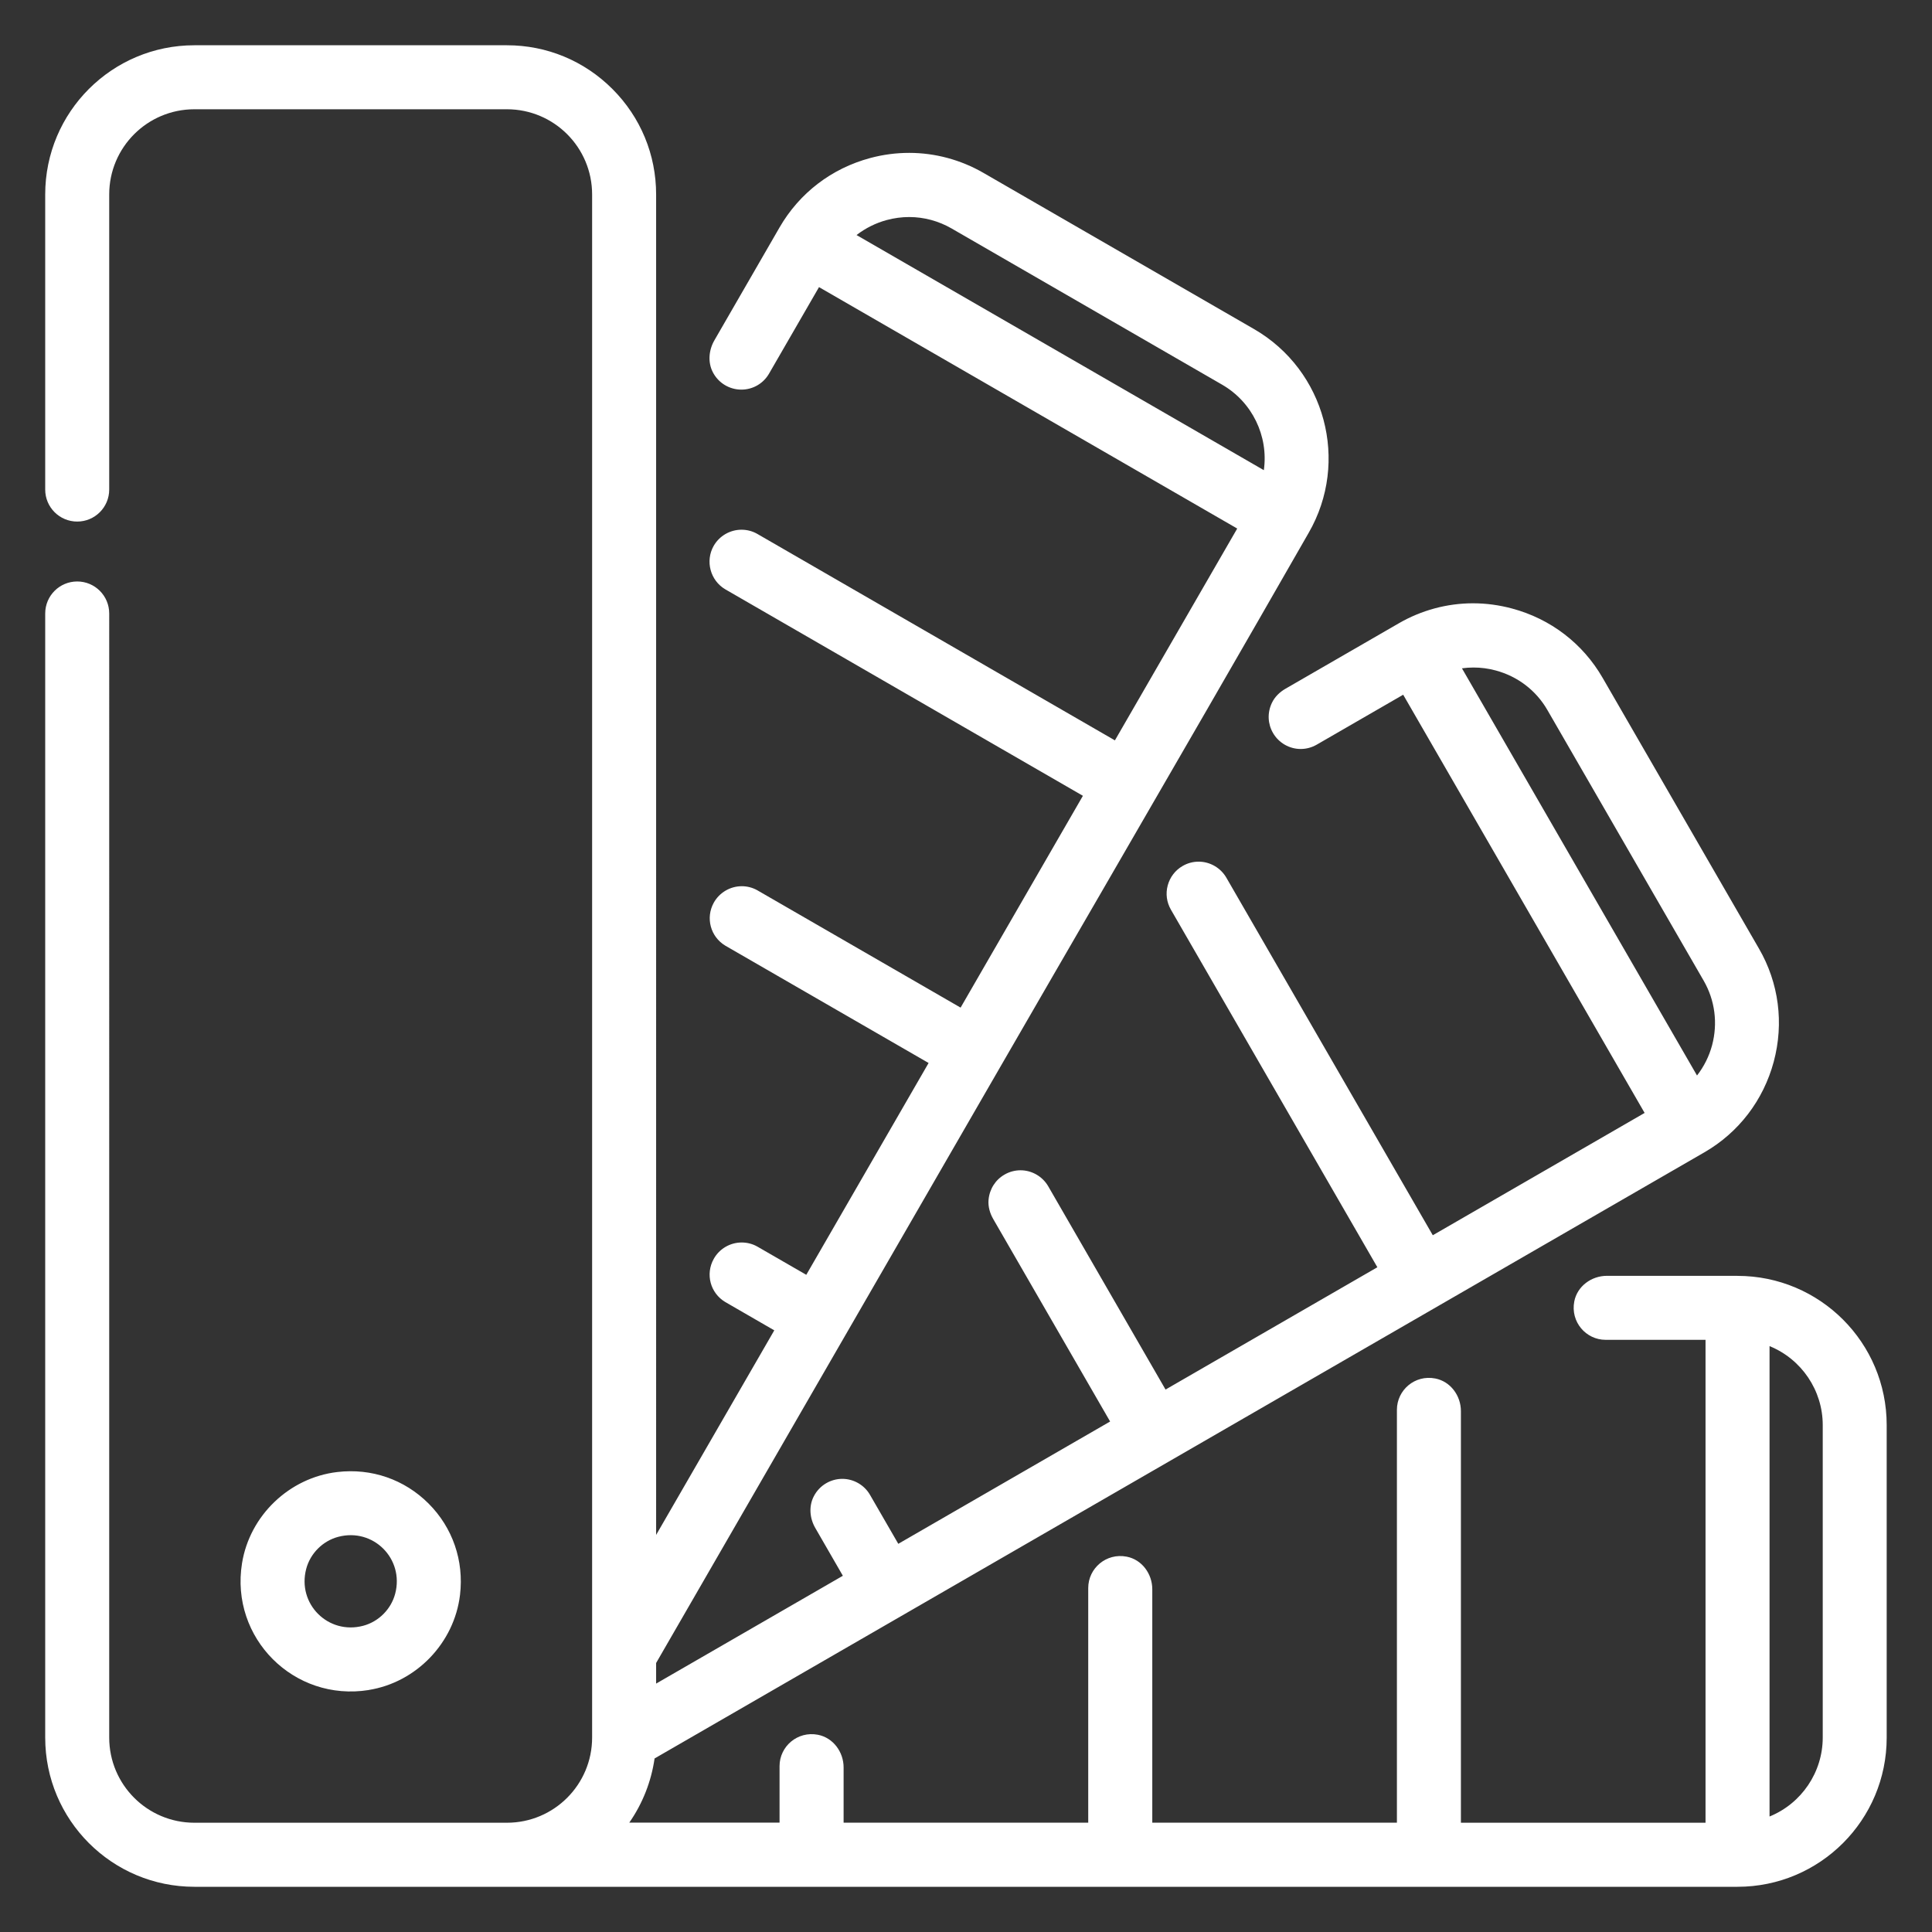
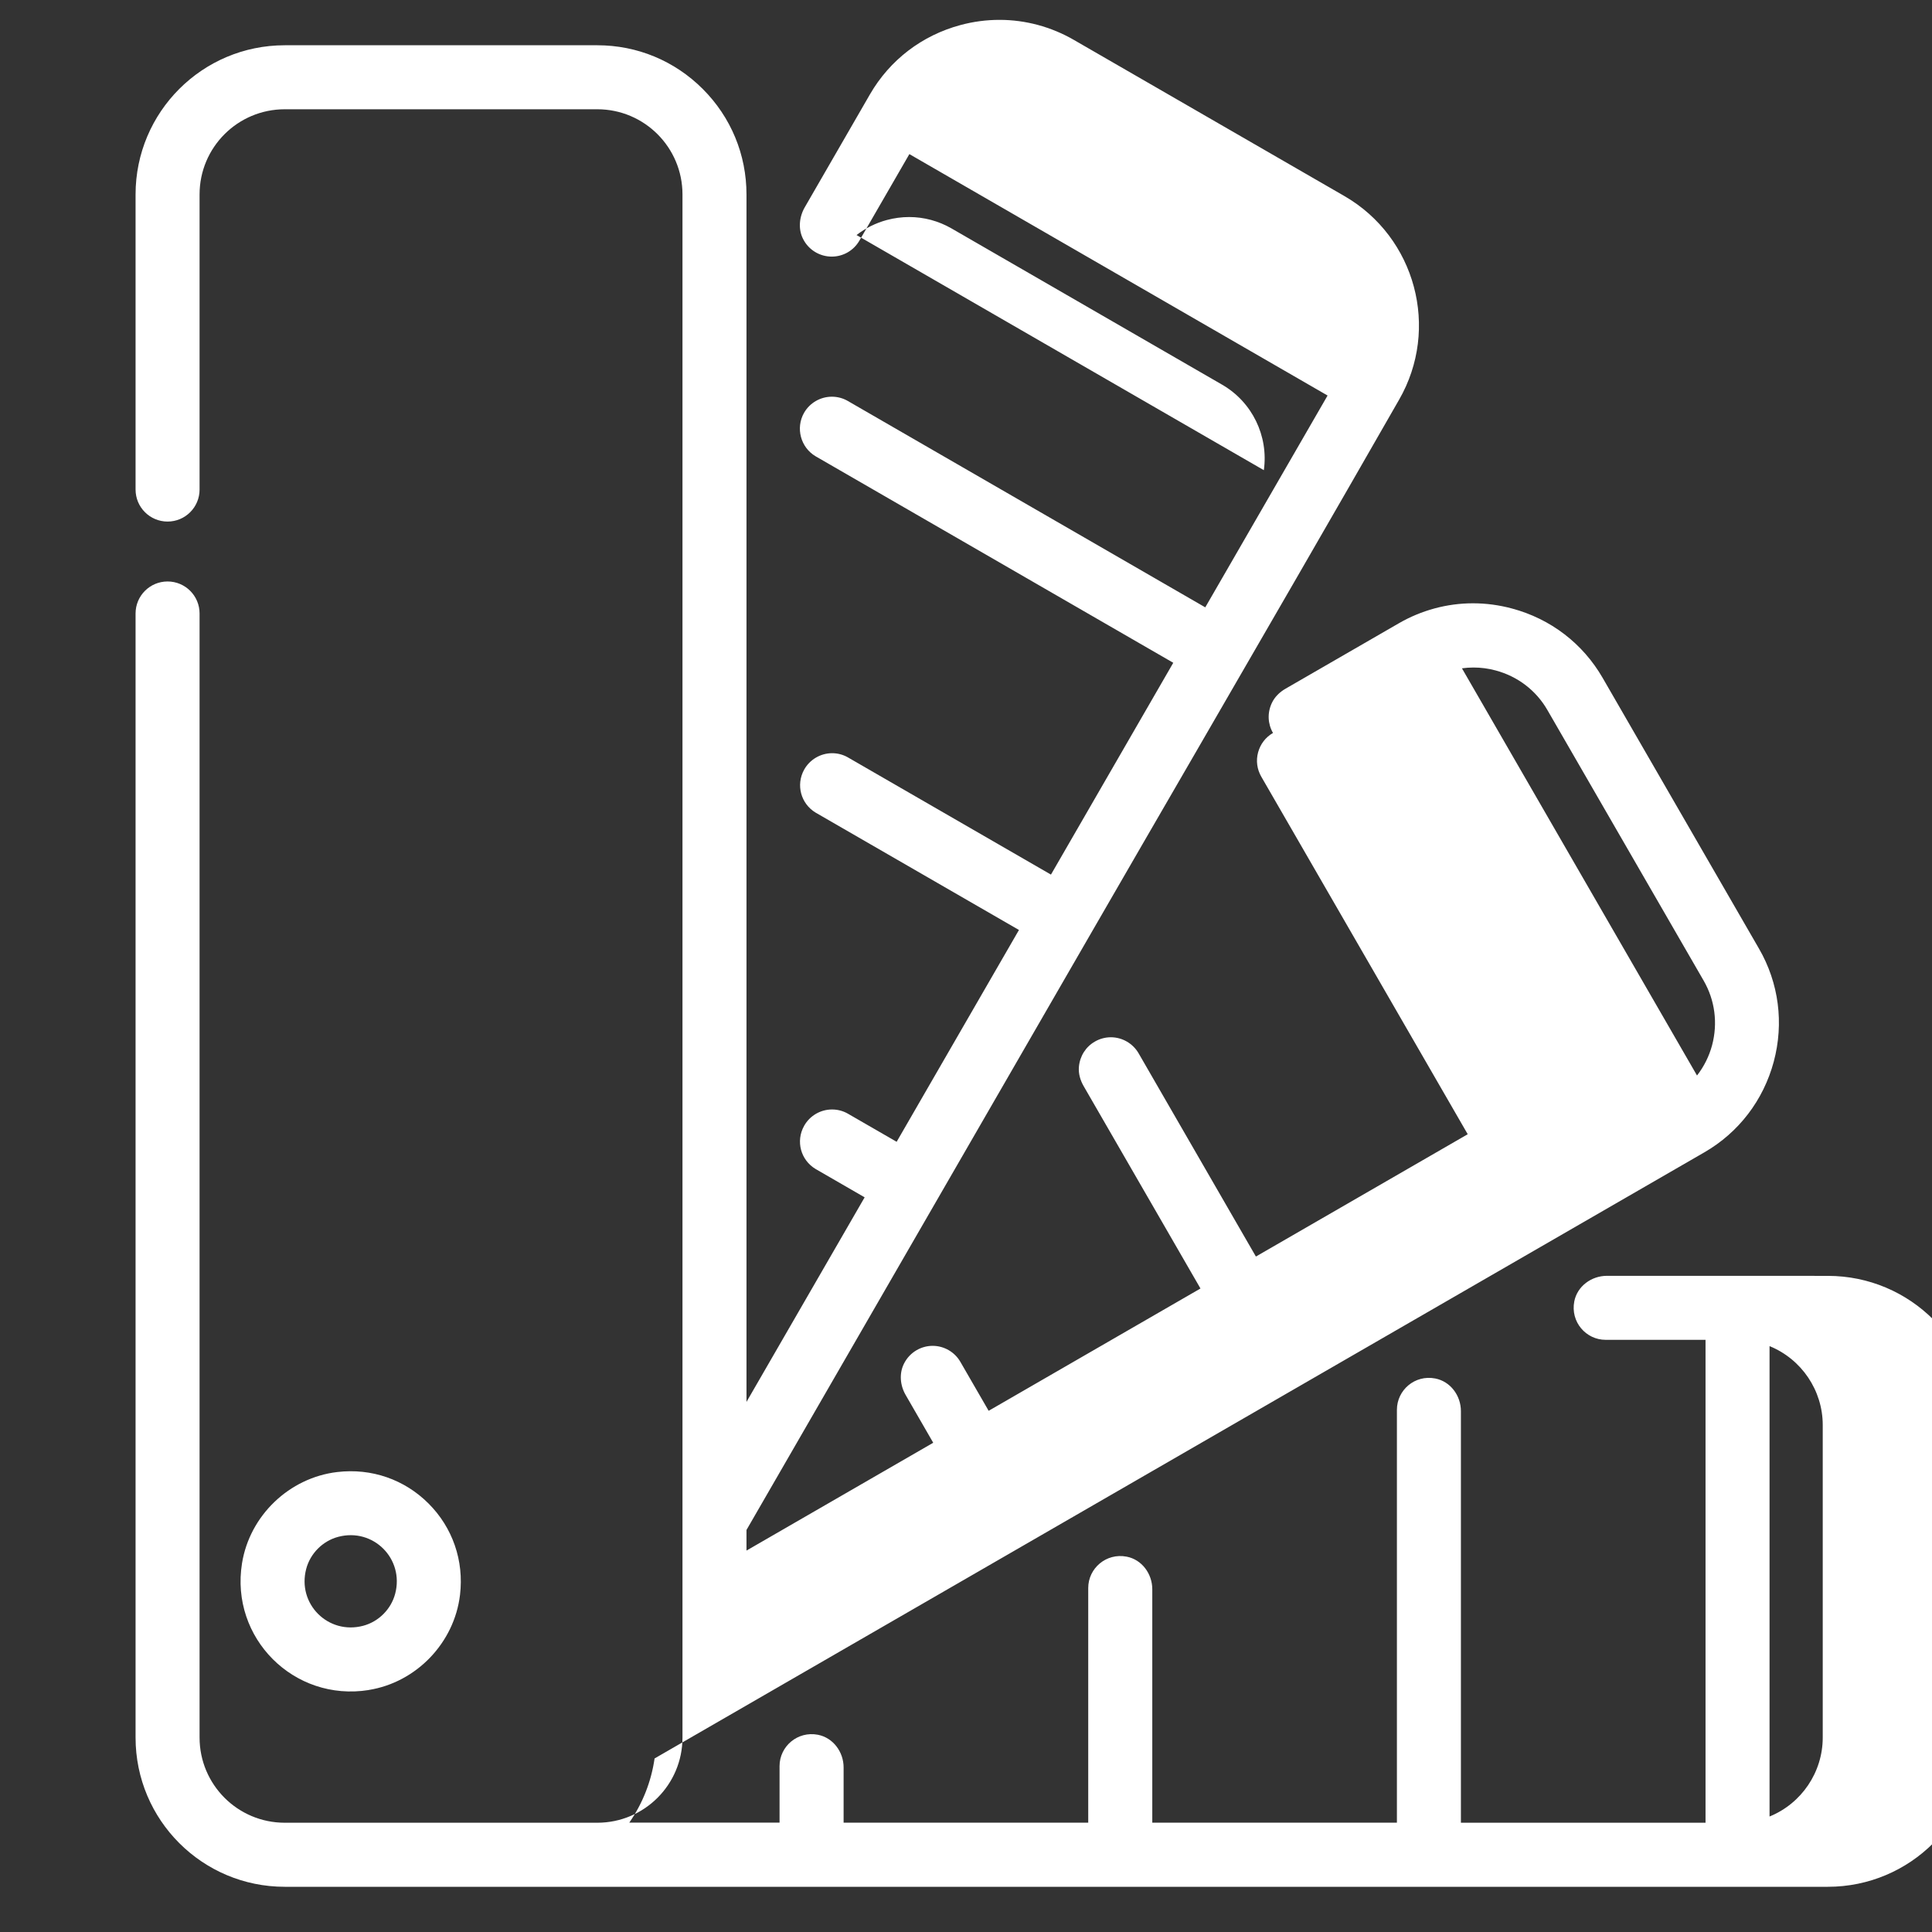
<svg xmlns="http://www.w3.org/2000/svg" id="spolehlivé_barvy" data-name="spolehlivé barvy" width="128mm" height="128mm" viewBox="0 0 362.83 362.83">
  <rect x="0" y="0" width="362.83" height="362.83" fill="#333333" stroke="none" />
  <defs>
    <style>
      .cls-1 {
        fill: #ffffff;
      }
    </style>
  </defs>
-   <path class="cls-1" d="M326.31,239.6h-24.53c-2.91,0-5.58,1.96-6.13,4.81-.74,3.84,2.19,7.21,5.89,7.21h18.76v90.69h-45.94v-77.3c0-2.91-1.96-5.58-4.82-6.13-3.84-.75-7.2,2.19-7.2,5.89v77.53h-45.94v-43.84c0-2.9-1.96-5.58-4.82-6.12-3.84-.74-7.21,2.19-7.21,5.89v44.07h-45.94v-10.38c0-2.9-1.96-5.57-4.82-6.13-3.84-.74-7.21,2.19-7.21,5.89v10.61h-28.22c2.5-3.58,4.13-7.73,4.75-12.05l197.15-113.83c6.46-3.73,11.08-9.78,13.03-17.02,1.94-7.24.96-14.8-2.78-21.25l-29.35-50.83c-3.73-6.46-9.77-11.09-17.02-13.03-2.41-.65-4.88-.98-7.33-.98-4.86,0-9.68,1.3-13.92,3.75l-21.27,12.28c-1.1.63-2.05,1.54-2.59,2.7-.87,1.85-.77,3.91.22,5.62,1.07,1.86,3.07,3.01,5.2,3.01,1.05,0,2.09-.28,3.01-.81l16.24-9.38,45.34,78.54-39.78,22.97-38.77-67.15c-1.07-1.85-3.07-3.01-5.21-3.01-1.05,0-2.09.28-3,.81-1.39.8-2.38,2.1-2.8,3.65-.42,1.55-.2,3.17.6,4.56l38.77,67.15-39.78,22.97-22.03-38.17c-1.07-1.85-3.07-3.01-5.21-3.01-1.05,0-2.09.28-3,.81-1.71.98-2.82,2.72-3,4.75-.11,1.27.26,2.53.9,3.63l21.93,37.99-39.78,22.97-5.31-9.19c-1.07-1.86-3.07-3.01-5.21-3.01s-4.26,1.17-5.35,3.28c-.97,1.87-.77,4.14.29,5.96l5.17,8.96-35.07,20.25v-3.87l64.58-111.85c6.51-11.28,13.04-22.55,19.57-33.82,12.62-21.8,25.67-44.34,38.39-66.56,7.73-13.38,3.13-30.55-10.25-38.28l-50.83-29.34c-4.25-2.45-9.06-3.75-13.93-3.75-2.46,0-4.92.32-7.33.97-7.24,1.94-13.29,6.57-17.02,13.03l-12.23,21.19c-1.05,1.81-1.27,4.07-.33,5.94,1.07,2.13,3.2,3.33,5.38,3.33s4.14-1.15,5.21-3.01l9.38-16.24,78.54,45.34-22.97,39.78-67.15-38.77c-.9-.52-1.93-.79-2.97-.79-2.16,0-4.16,1.16-5.23,3.03-1.62,2.85-.64,6.51,2.19,8.17l67.15,38.77-22.97,39.78-38.18-22.04c-.89-.5-1.9-.76-2.91-.76-2.18,0-4.2,1.19-5.26,3.09-1.58,2.85-.63,6.4,2.17,8.08l38.17,22.03-22.97,39.78-9.19-5.3c-.9-.51-1.91-.77-2.94-.77-2.18,0-4.19,1.18-5.25,3.08-1.6,2.86-.65,6.43,2.18,8.11l9.19,5.31-22.19,38.42V36.52c0-7.47-2.91-14.51-8.21-19.81-5.3-5.3-12.33-8.21-19.81-8.21h-58.69c-15.48,0-28.02,12.54-28.02,28.02v55.42c0,3.32,2.69,6.01,6.01,6.01s6.01-2.69,6.01-6.01v-55.42c0-8.84,7.16-16,16-16h58.69c8.84,0,16,7.16,16,16v289.79c0,8.84-7.16,16-16,16h-58.69c-8.84,0-16-7.16-16-16V115.21c0-3.32-2.69-6.01-6.01-6.01s-6.01,2.69-6.01,6.01v211.11c0,15.48,12.54,28.02,28.02,28.02h289.79c15.48,0,28.02-12.54,28.02-28.02v-58.69c0-15.48-12.54-28.02-28.02-28.02M274.55,125.51c.72-.1,1.45-.15,2.18-.15,1.4,0,2.79.18,4.15.55,4.14,1.11,7.6,3.75,9.72,7.43l29.35,50.83c2.12,3.68,2.68,7.98,1.58,12.13-.55,2.05-1.52,4-2.83,5.68l-44.14-76.46ZM160.86,44.14c1.68-1.3,3.63-2.27,5.68-2.82,1.38-.37,2.8-.56,4.21-.56,2.77,0,5.51.74,7.93,2.13l50.83,29.35c5.65,3.26,8.74,9.64,7.84,16.06l-76.48-44.15ZM342.31,326.31c0,6.52-3.99,12.39-9.99,14.83v-88.34c6,2.44,9.99,8.31,9.99,14.82v58.69ZM69.24,317.38c8.96-1.43,16.07-8.85,17.15-17.85.77-6.45-1.4-12.66-5.91-17.17-4.51-4.51-10.71-6.68-17.16-5.91-9.01,1.07-16.43,8.18-17.87,17.14-2.25,14.04,9.75,26.04,23.79,23.8ZM63.51,288.62c6.58-1.75,12.45,4.12,10.7,10.7-.77,2.89-3.1,5.23-6,6-6.58,1.75-12.45-4.12-10.7-10.7.77-2.89,3.1-5.23,6-6Z" />
+   <path class="cls-1" d="M326.31,239.6h-24.53c-2.91,0-5.58,1.96-6.13,4.81-.74,3.84,2.19,7.21,5.89,7.21h18.76v90.69h-45.94v-77.3c0-2.91-1.96-5.58-4.82-6.13-3.84-.75-7.2,2.19-7.2,5.89v77.53h-45.94v-43.84c0-2.9-1.96-5.58-4.82-6.12-3.84-.74-7.21,2.19-7.21,5.89v44.07h-45.94v-10.38c0-2.9-1.96-5.57-4.82-6.13-3.84-.74-7.21,2.19-7.21,5.89v10.61h-28.22c2.5-3.58,4.13-7.73,4.75-12.05l197.15-113.83c6.46-3.73,11.08-9.78,13.03-17.02,1.94-7.24.96-14.8-2.78-21.25l-29.35-50.83c-3.73-6.46-9.77-11.09-17.02-13.03-2.41-.65-4.88-.98-7.33-.98-4.86,0-9.68,1.3-13.92,3.75l-21.27,12.28c-1.1.63-2.05,1.54-2.59,2.7-.87,1.85-.77,3.91.22,5.62,1.07,1.86,3.07,3.01,5.2,3.01,1.05,0,2.09-.28,3.01-.81c-1.07-1.85-3.07-3.01-5.21-3.01-1.05,0-2.09.28-3,.81-1.39.8-2.38,2.1-2.8,3.65-.42,1.55-.2,3.17.6,4.56l38.77,67.15-39.78,22.97-22.03-38.17c-1.07-1.85-3.07-3.01-5.21-3.01-1.05,0-2.09.28-3,.81-1.71.98-2.82,2.72-3,4.75-.11,1.27.26,2.53.9,3.63l21.93,37.99-39.78,22.97-5.31-9.19c-1.07-1.86-3.07-3.01-5.21-3.01s-4.26,1.17-5.35,3.28c-.97,1.87-.77,4.14.29,5.96l5.17,8.96-35.07,20.25v-3.87l64.58-111.85c6.51-11.28,13.04-22.55,19.57-33.82,12.62-21.8,25.67-44.34,38.39-66.56,7.73-13.38,3.13-30.55-10.25-38.28l-50.83-29.34c-4.25-2.45-9.06-3.75-13.93-3.75-2.46,0-4.92.32-7.33.97-7.24,1.94-13.29,6.57-17.02,13.03l-12.23,21.19c-1.05,1.81-1.27,4.07-.33,5.94,1.07,2.13,3.2,3.33,5.38,3.33s4.14-1.15,5.21-3.01l9.38-16.24,78.54,45.34-22.97,39.78-67.15-38.77c-.9-.52-1.93-.79-2.97-.79-2.16,0-4.16,1.16-5.23,3.03-1.62,2.85-.64,6.51,2.19,8.17l67.15,38.77-22.97,39.78-38.18-22.04c-.89-.5-1.9-.76-2.91-.76-2.18,0-4.2,1.19-5.26,3.09-1.58,2.85-.63,6.4,2.17,8.08l38.17,22.03-22.97,39.78-9.19-5.3c-.9-.51-1.91-.77-2.94-.77-2.18,0-4.19,1.18-5.25,3.08-1.6,2.86-.65,6.43,2.18,8.11l9.19,5.31-22.19,38.42V36.52c0-7.47-2.91-14.51-8.21-19.81-5.3-5.3-12.33-8.21-19.81-8.21h-58.69c-15.48,0-28.02,12.54-28.02,28.02v55.42c0,3.32,2.69,6.01,6.01,6.01s6.01-2.69,6.01-6.01v-55.42c0-8.84,7.16-16,16-16h58.69c8.84,0,16,7.16,16,16v289.79c0,8.84-7.16,16-16,16h-58.69c-8.84,0-16-7.16-16-16V115.21c0-3.32-2.69-6.01-6.01-6.01s-6.01,2.69-6.01,6.01v211.11c0,15.48,12.54,28.02,28.02,28.02h289.79c15.48,0,28.02-12.54,28.02-28.02v-58.69c0-15.48-12.54-28.02-28.02-28.02M274.55,125.51c.72-.1,1.45-.15,2.18-.15,1.4,0,2.79.18,4.15.55,4.14,1.11,7.6,3.75,9.72,7.43l29.35,50.83c2.12,3.68,2.68,7.98,1.58,12.13-.55,2.05-1.52,4-2.83,5.68l-44.14-76.46ZM160.86,44.14c1.68-1.3,3.63-2.27,5.68-2.82,1.38-.37,2.8-.56,4.21-.56,2.77,0,5.51.74,7.93,2.13l50.83,29.35c5.65,3.26,8.74,9.64,7.84,16.06l-76.48-44.15ZM342.31,326.31c0,6.52-3.99,12.39-9.99,14.83v-88.34c6,2.44,9.99,8.31,9.99,14.82v58.69ZM69.24,317.38c8.96-1.43,16.07-8.85,17.15-17.85.77-6.45-1.4-12.66-5.91-17.17-4.51-4.51-10.71-6.68-17.16-5.91-9.01,1.07-16.43,8.18-17.87,17.14-2.25,14.04,9.75,26.04,23.79,23.8ZM63.51,288.62c6.58-1.75,12.45,4.12,10.7,10.7-.77,2.89-3.1,5.23-6,6-6.58,1.75-12.45-4.12-10.7-10.7.77-2.89,3.1-5.23,6-6Z" />
</svg>